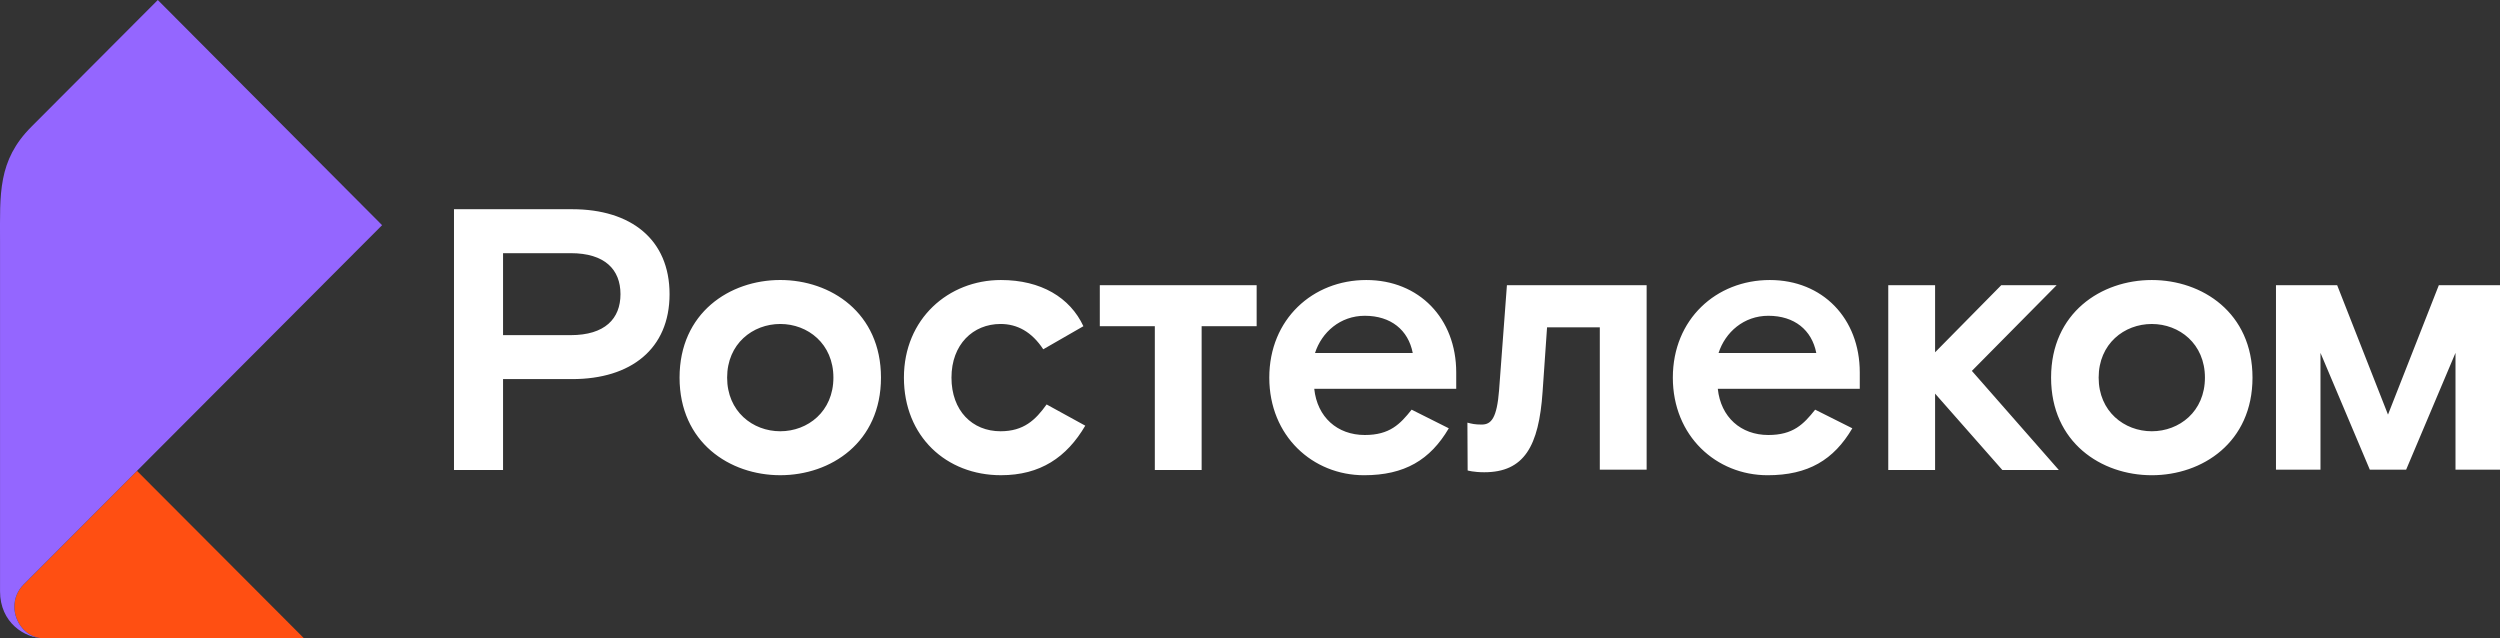
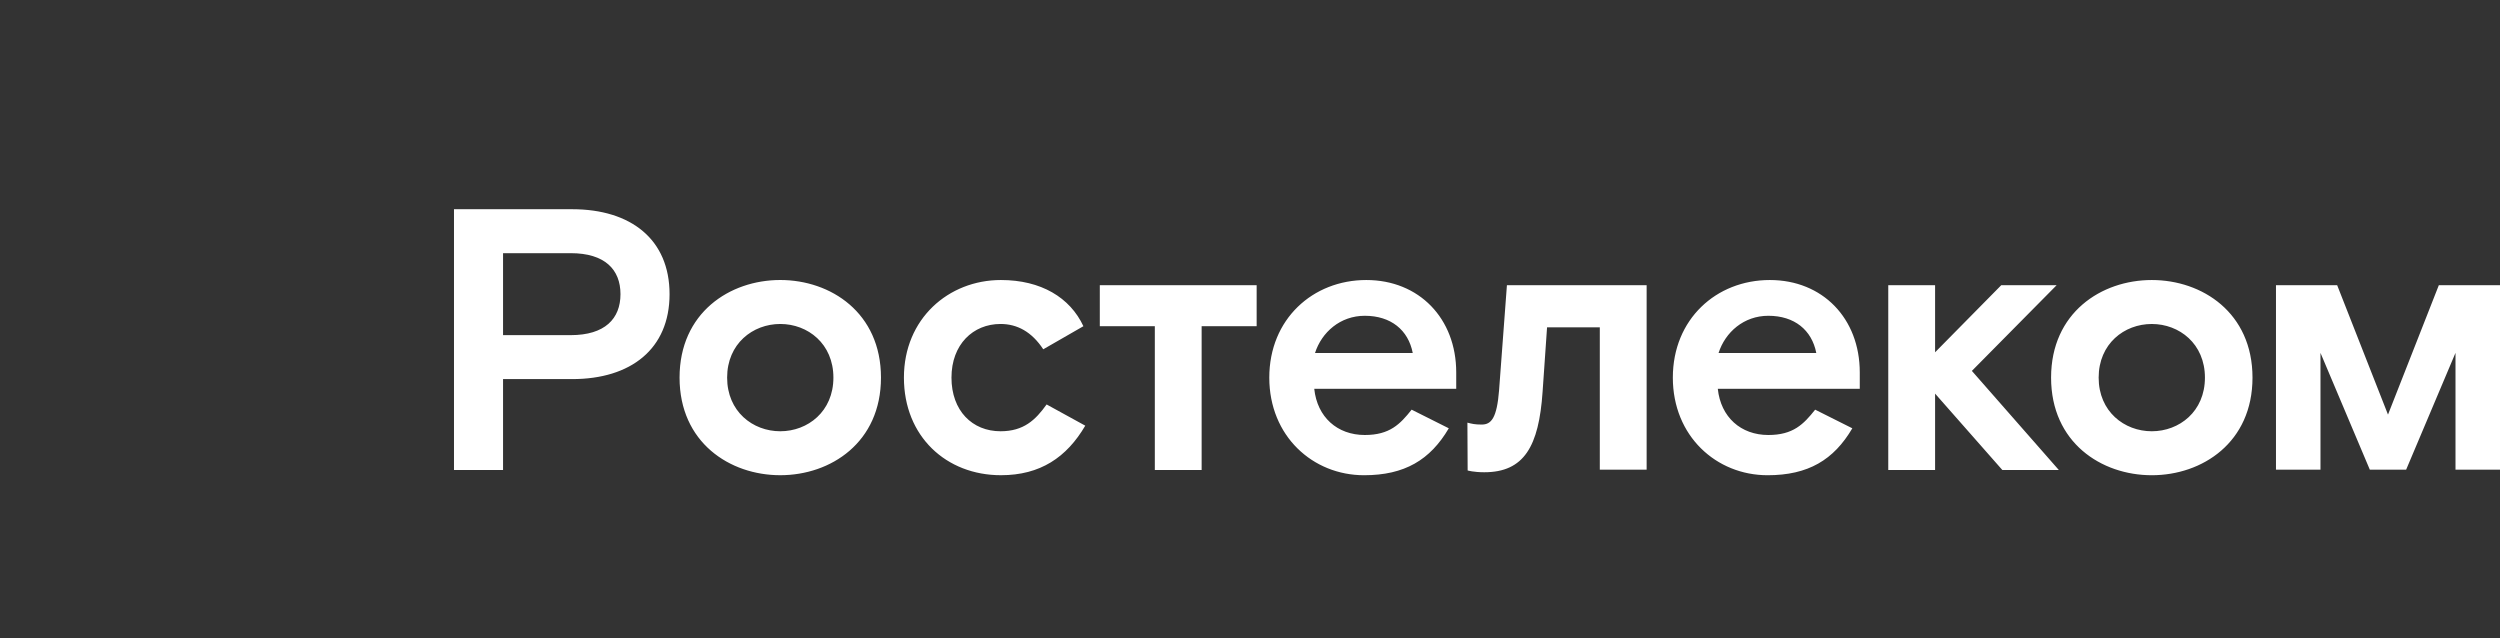
<svg xmlns="http://www.w3.org/2000/svg" width="141" height="36" viewBox="0 0 141 36" fill="none">
  <rect x="0" y="0" width="141" height="36" fill="#333333" stroke="none" />
  <path d="M111.214 20.919L116.118 26.508H112.932L109.139 22.2V26.508H106.498V16.087H109.139V19.869L112.869 16.087H115.992L111.213 20.919H111.214ZM32.187 18.902C34.115 18.902 34.995 17.977 34.995 16.591C34.995 15.204 34.115 14.279 32.187 14.279H28.372V18.902H32.187ZM32.271 11.8C35.583 11.8 37.763 13.502 37.763 16.591C37.763 19.679 35.583 21.381 32.271 21.381H28.372V26.508H25.605V11.8H32.271ZM44.007 24.323C45.558 24.323 47.004 23.209 47.004 21.297C47.004 19.385 45.558 18.272 44.007 18.272C42.456 18.272 41.01 19.386 41.01 21.297C41.01 23.209 42.456 24.323 44.007 24.323ZM44.007 15.792C46.858 15.792 49.687 17.641 49.687 21.297C49.687 24.953 46.858 26.802 44.007 26.802C41.156 26.802 38.327 24.953 38.327 21.297C38.327 17.641 41.156 15.792 44.007 15.792ZM56.43 24.323C54.837 24.323 53.663 23.167 53.663 21.297C53.663 19.427 54.879 18.272 56.43 18.272C57.373 18.272 58.19 18.713 58.84 19.7L61.104 18.398C60.349 16.78 58.715 15.793 56.451 15.793C53.496 15.793 50.981 17.978 50.981 21.297C50.981 24.616 53.371 26.802 56.451 26.802C58.673 26.802 60.161 25.794 61.209 24.008L59.029 22.811C58.4 23.693 57.73 24.323 56.431 24.323M84.55 21.991C84.424 23.588 84.109 23.945 83.565 23.945C83.192 23.945 83.017 23.904 82.762 23.837L82.775 26.534C82.775 26.534 83.103 26.635 83.711 26.635C85.954 26.635 86.792 25.184 87.002 22.096L87.254 18.461H90.229V26.488H92.87V16.087H84.99L84.549 21.991H84.55ZM79.679 19.911C79.427 18.609 78.443 17.81 76.975 17.81C75.592 17.81 74.544 18.735 74.166 19.911H79.679ZM77.059 15.793C80.035 15.793 82.131 17.958 82.131 21.004V21.929H74.124C74.291 23.526 75.423 24.534 76.975 24.534C78.379 24.534 78.966 23.924 79.616 23.105L81.712 24.156C80.664 25.941 79.217 26.803 76.932 26.803C74.04 26.803 71.588 24.597 71.588 21.298C71.588 17.999 74.041 15.793 77.058 15.793M102.439 19.911C102.187 18.609 101.202 17.81 99.735 17.81C98.352 17.81 97.304 18.735 96.926 19.911H102.439ZM99.819 15.793C102.795 15.793 104.891 17.958 104.891 21.004V21.929H96.884C97.051 23.526 98.183 24.534 99.734 24.534C101.139 24.534 101.725 23.924 102.375 23.105L104.471 24.156C103.423 25.941 101.977 26.803 99.692 26.803C96.8 26.803 94.348 24.597 94.348 21.298C94.348 17.999 96.8 15.793 99.818 15.793M62.029 18.398H65.132V26.509H67.772V18.398H70.875V16.087H62.029V18.398ZM121.361 24.323C122.912 24.323 124.358 23.21 124.358 21.298C124.358 19.386 122.912 18.273 121.361 18.273C119.81 18.273 118.364 19.386 118.364 21.298C118.364 23.209 119.81 24.323 121.361 24.323ZM121.361 15.793C124.212 15.793 127.041 17.642 127.041 21.298C127.041 24.954 124.212 26.803 121.361 26.803C118.51 26.803 115.681 24.954 115.681 21.298C115.681 17.642 118.51 15.793 121.361 15.793ZM137.55 16.085L134.683 23.384L131.816 16.085H128.365V26.488H130.875V19.902L133.657 26.488H135.707L138.49 19.902V26.488H141V16.085H137.548H137.55Z" fill="#FFFFFF" />
-   <path d="M17.145 36H2.492C1.433 36 0.811 35.052 0.811 34.223C0.811 33.733 1.009 33.288 1.33 32.967L7.724 26.556L17.145 36Z" fill="#FF4F12" />
-   <path d="M2.492 36C1.385 36 0.002 35.113 0.002 33.35V13.602C0.002 10.934 -0.134 9.057 1.768 7.151L8.9 0L21.55 12.7L1.329 32.967C1.008 33.288 0.81 33.732 0.81 34.223C0.81 35.052 1.433 36 2.492 36Z" fill="#9466FF" />
</svg>